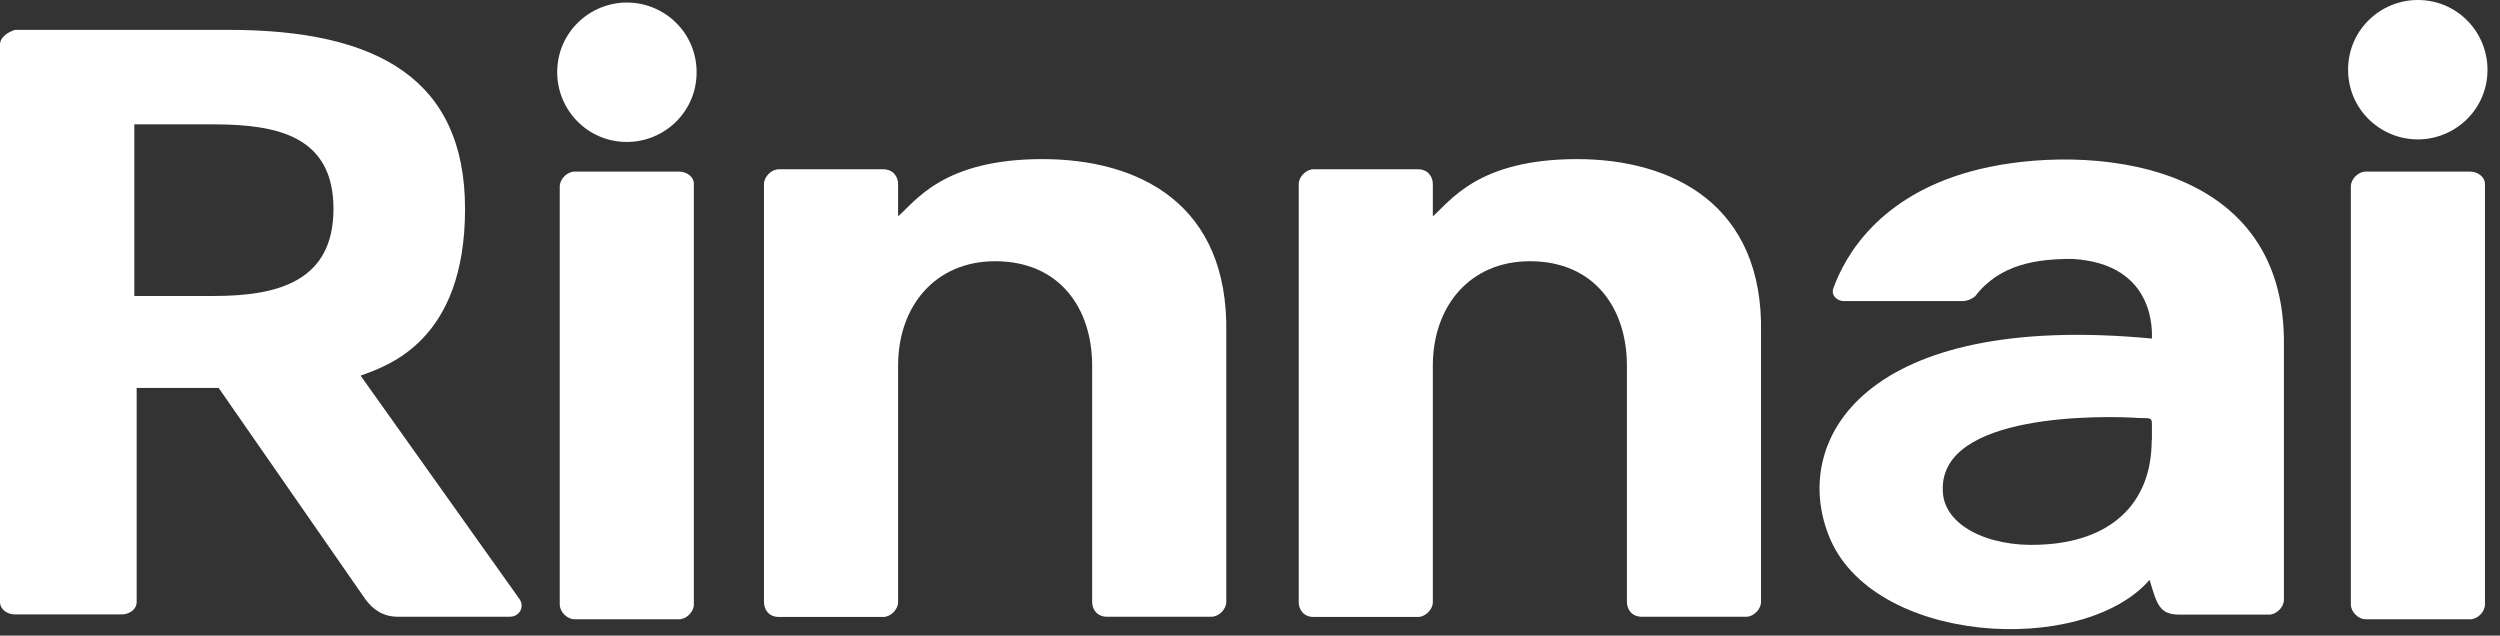
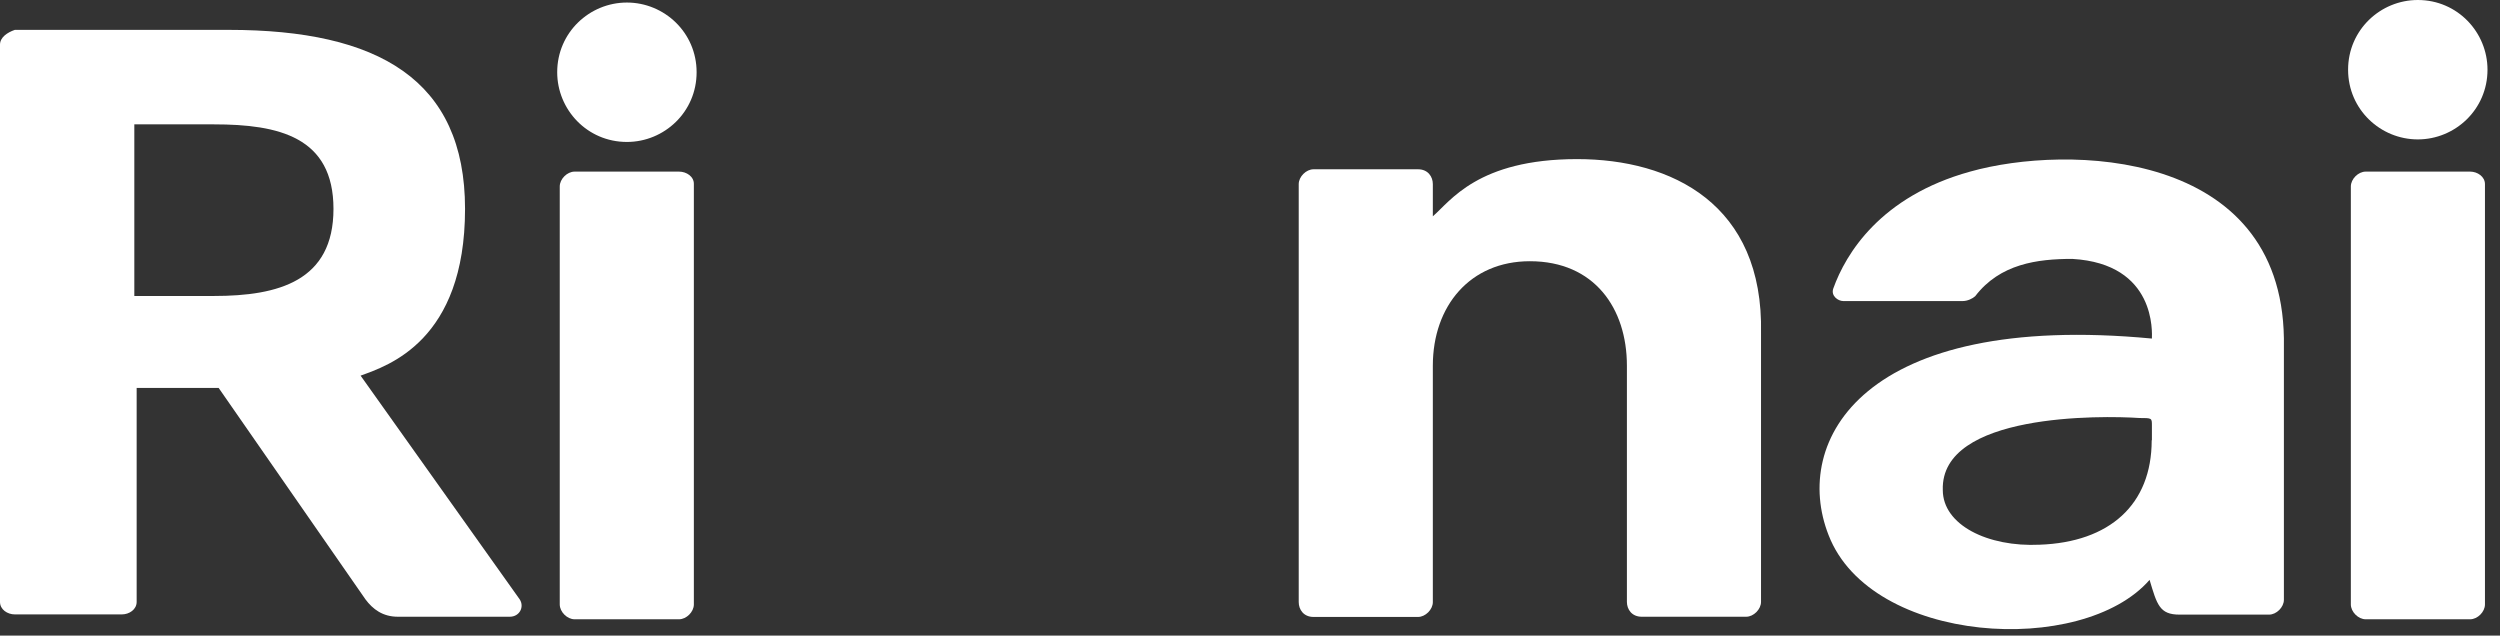
<svg xmlns="http://www.w3.org/2000/svg" enable-background="new 0 0 118 30" viewBox="0 0 118 30">
  <rect x="0" y="0" width="118" height="30" fill="#333333" stroke="none" />
  <g fill="#fff">
    <path d="m29.59.12c-1.76 0-3.29 1.41-3.29 3.29 0 1.76 1.41 3.29 3.29 3.29 1.76 0 3.29-1.41 3.29-3.29s-1.53-3.29-3.29-3.29" />
    <path d="m32.05 8.1h-4.93c-.35 0-.7.35-.7.7v19.73c0 .35.35.7.7.7h4.93c.35 0 .7-.35.7-.7v-19.84c.01-.35-.34-.59-.7-.59" />
-     <path d="m49.2 7.51c-4.7 0-5.99 2-6.81 2.7v-1.52c0-.35-.23-.7-.7-.7h-4.93c-.35 0-.7.35-.7.7v19.73c0 .35.23.7.7.7h4.93c.35 0 .7-.35.7-.7v-11.16c0-2.82 1.76-4.93 4.58-4.93 3.05 0 4.58 2.23 4.58 4.93v11.15c0 .35.23.7.7.7h4.93c.35 0 .7-.35.7-.7v-12.68c.12-6.1-4.11-8.22-8.68-8.22" />
    <path d="m74.44 7.51c-4.7 0-5.99 2-6.81 2.7v-1.52c0-.35-.23-.7-.7-.7h-4.93c-.35 0-.7.35-.7.7v19.73c0 .35.23.7.7.7h4.93c.35 0 .7-.35.7-.7v-11.16c0-2.82 1.76-4.93 4.58-4.93 3.05 0 4.58 2.23 4.58 4.93v11.15c0 .35.23.7.7.7h4.93c.35 0 .7-.35.7-.7v-12.68c.13-6.1-4.22-8.22-8.68-8.22" />
    <path d="m114.12 6.58c1.76 0 3.29-1.41 3.29-3.29 0-1.76-1.41-3.29-3.29-3.29-1.76 0-3.29 1.41-3.29 3.29s1.53 3.29 3.29 3.29" />
    <path d="m116.59 8.1h-4.93c-.35 0-.7.35-.7.7v19.73c0 .35.35.7.7.7h4.93c.35 0 .7-.35.7-.7v-19.84c0-.35-.35-.59-.7-.59" />
    <path d="m10.1 13.97h-3.76v-8.1h3.76c3.05 0 5.64.59 5.64 3.99s-2.59 4.11-5.64 4.11m6.92 3.76c1.29-.47 4.93-1.64 4.93-7.87 0-6.11-4.11-8.45-11.15-8.45h-10.1c-.35.12-.7.35-.7.7v26.3c0 .36.35.59.7.59h5.05c.35 0 .7-.23.7-.59v-10.1h3.87l6.93 9.98c.35.47.82.82 1.53.82h5.28c.47 0 .7-.47.47-.82z" />
    <path d="m101.56 20.78c0 3.05-2 4.81-5.28 4.93-2.47.12-4.58-.94-4.58-2.58-.12-3.64 7.51-3.52 9.28-3.4.59 0 .59 0 .59.35v.7zm-8.57-12.68c-4.23 1.17-5.87 3.87-6.46 5.52-.12.35.23.59.47.59h5.64c.23 0 .47-.12.59-.23 1.17-1.53 2.94-1.76 4.58-1.76 3.99.23 3.76 3.52 3.76 3.76-13.62-1.29-17.02 4.81-15.26 9.28 2 5.17 11.98 5.75 15.15 2.11.35 1.17.47 1.64 1.41 1.64h4.23c.35 0 .7-.35.7-.7v-12.34c-.13-8.93-10.23-9.16-14.81-7.87" />
  </g>
</svg>